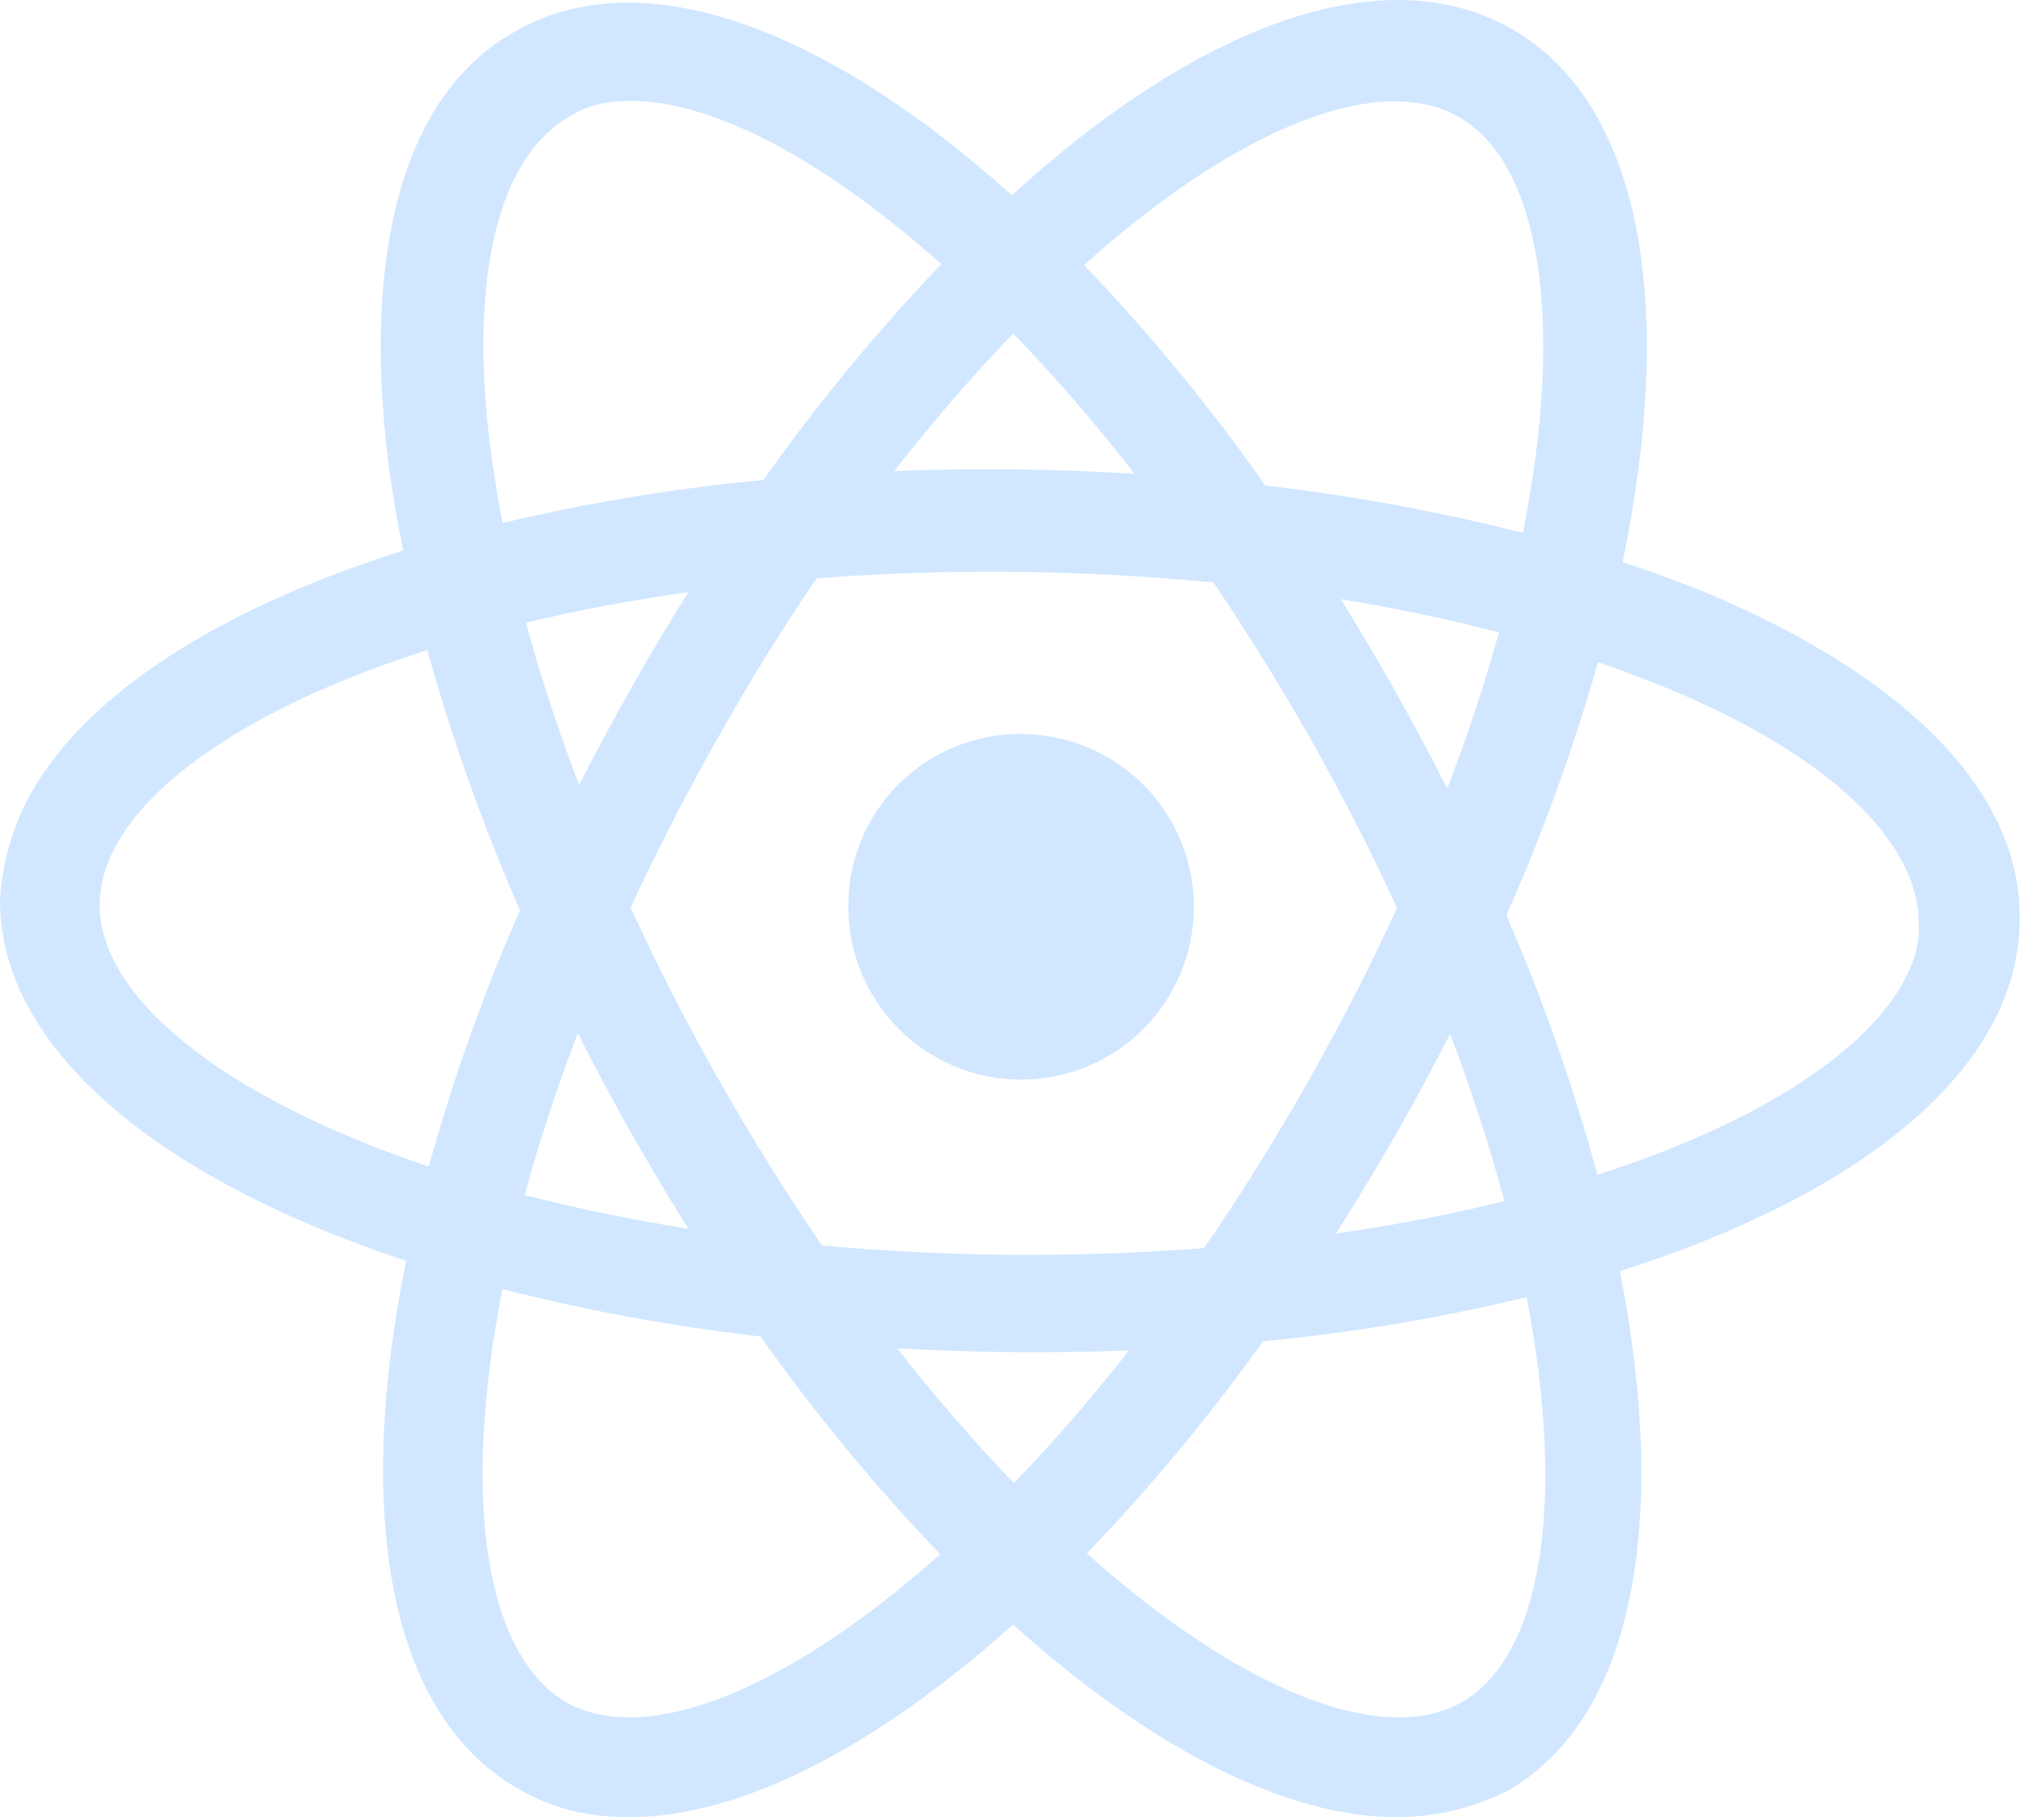
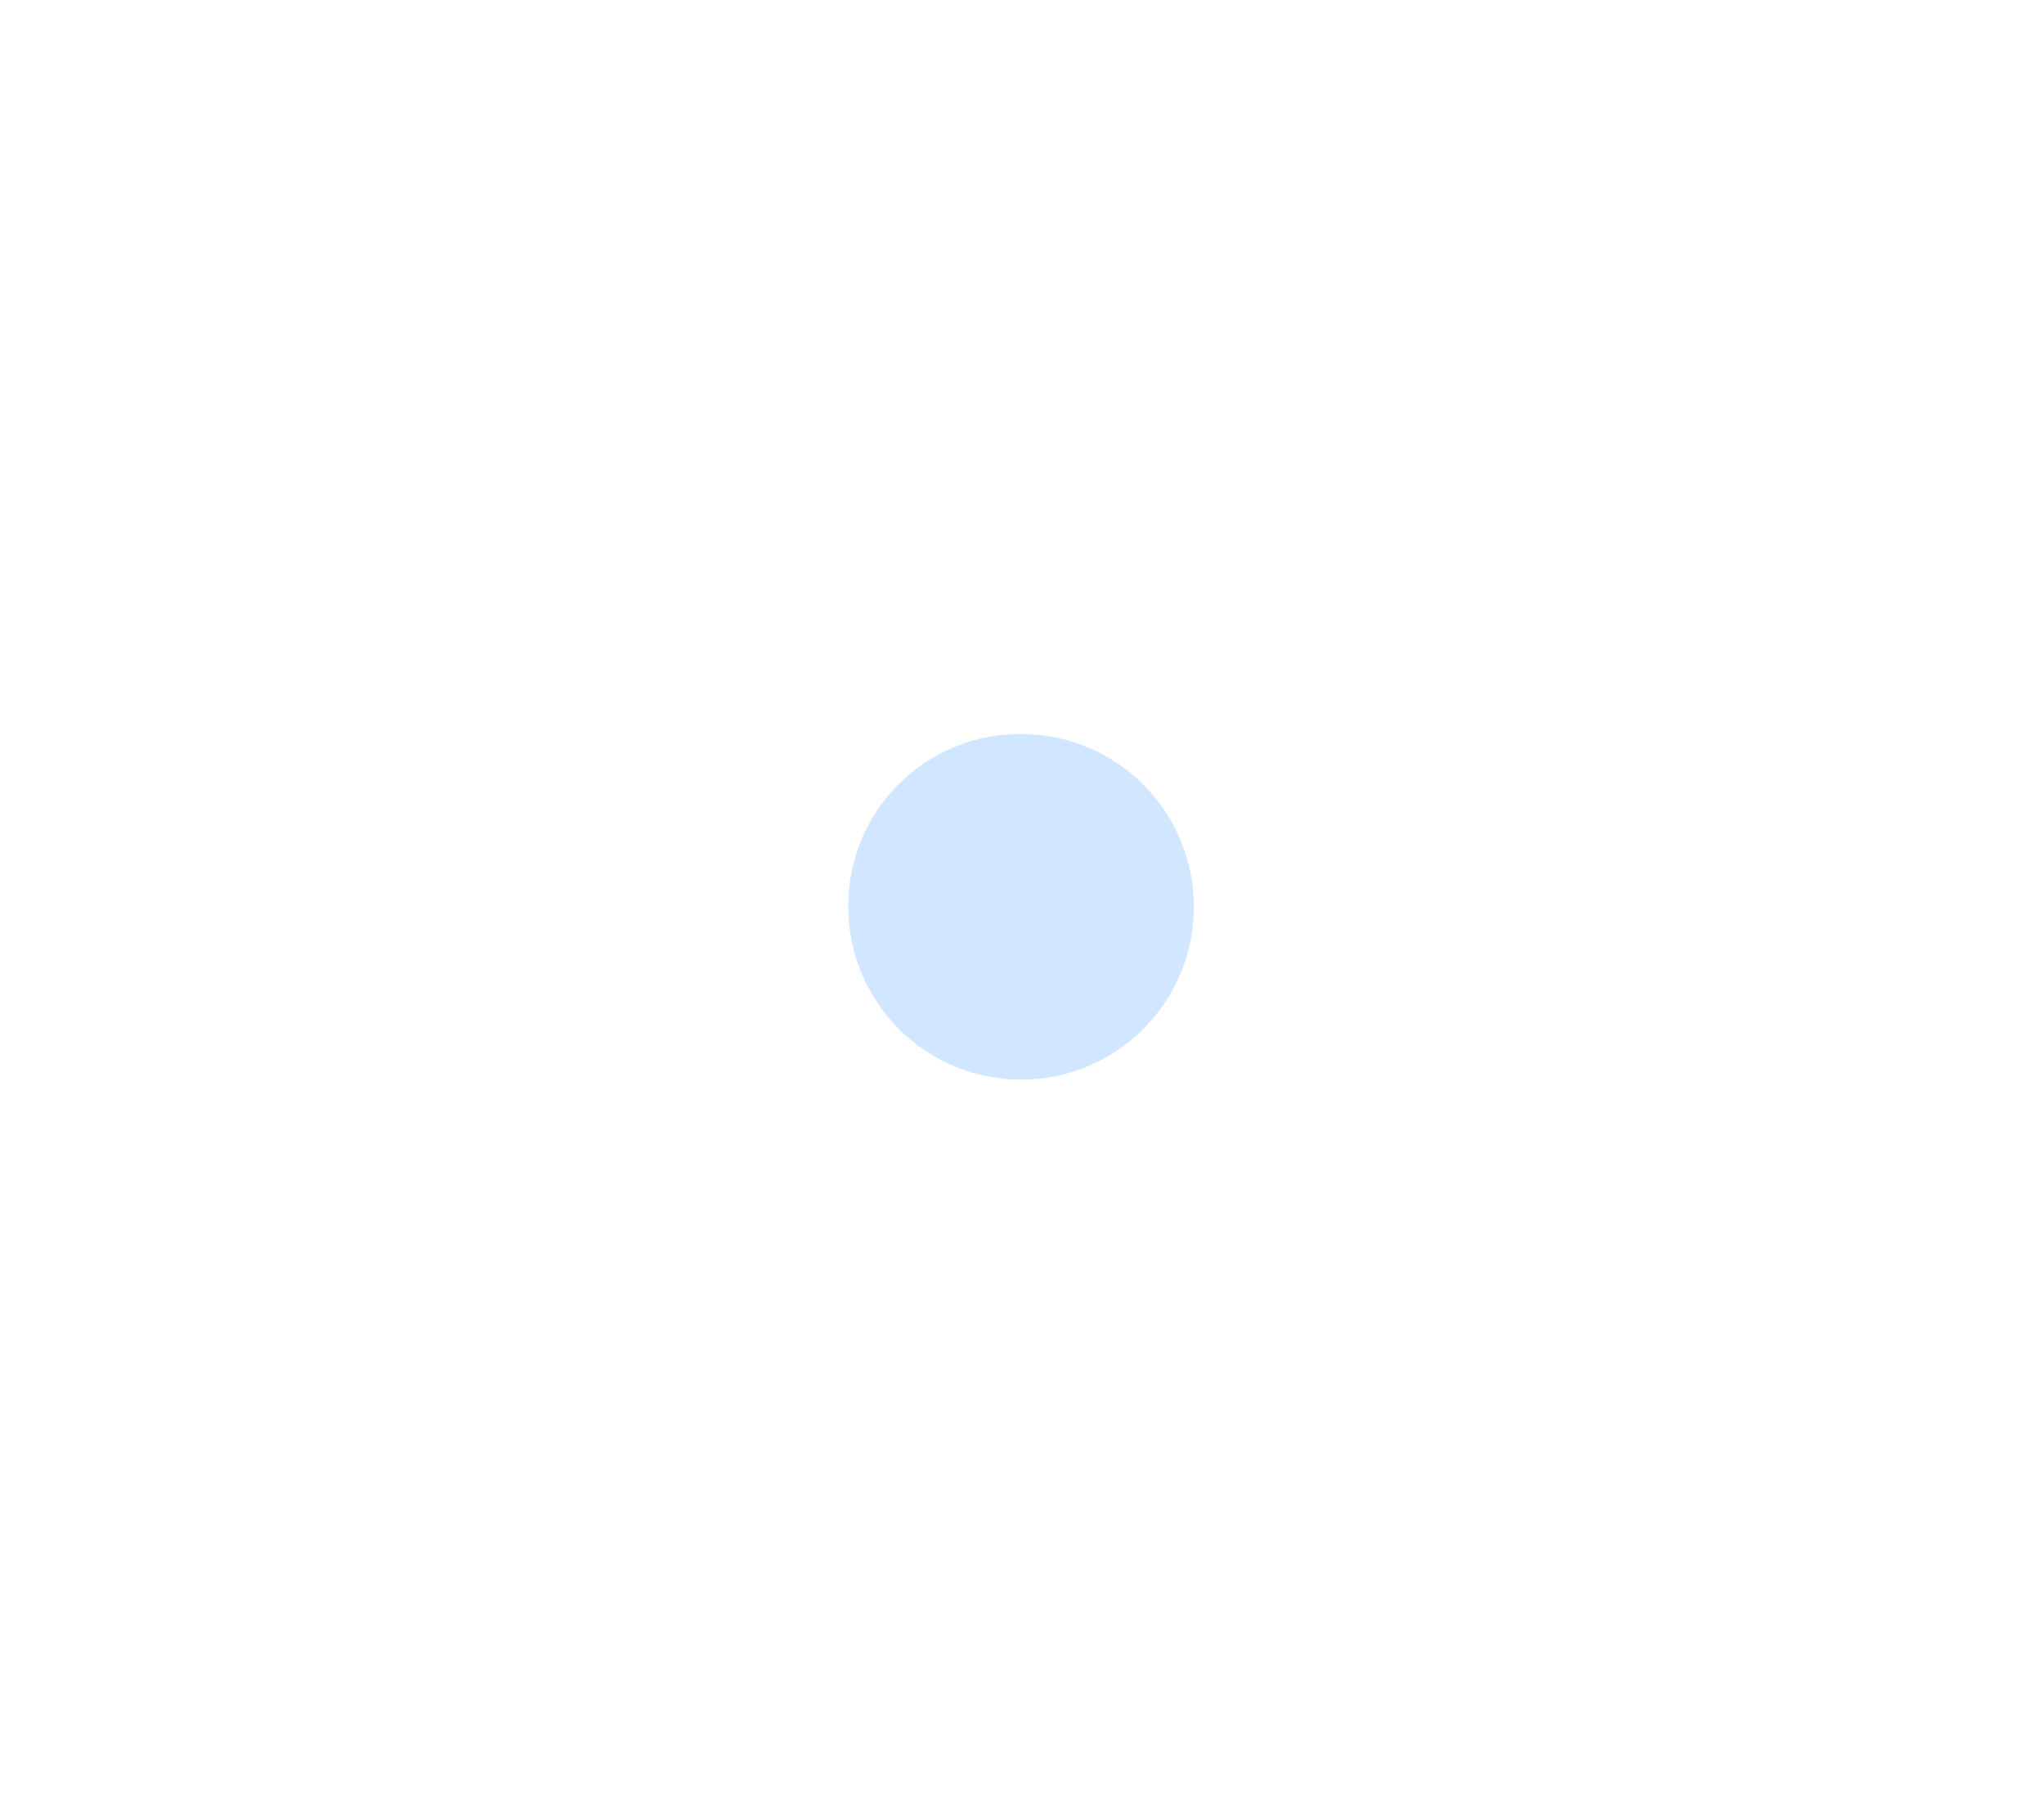
<svg xmlns="http://www.w3.org/2000/svg" width="45" height="40" viewBox="0 0 45 40" fill="none">
  <path d="M22.48 16.157C22.98 16.157 23.474 16.255 23.936 16.446C24.398 16.637 24.817 16.918 25.17 17.271C25.523 17.624 25.804 18.044 25.995 18.505C26.186 18.967 26.284 19.462 26.284 19.961C26.284 20.461 26.186 20.955 25.995 21.417C25.804 21.878 25.523 22.298 25.17 22.651C24.817 23.004 24.398 23.285 23.936 23.476C23.474 23.667 22.98 23.765 22.48 23.765C21.981 23.765 21.486 23.667 21.024 23.476C20.563 23.285 20.143 23.004 19.79 22.651C19.437 22.298 19.157 21.878 18.965 21.417C18.774 20.955 18.676 20.461 18.676 19.961C18.672 19.46 18.768 18.964 18.958 18.501C19.148 18.038 19.428 17.617 19.782 17.263C20.136 16.909 20.557 16.629 21.02 16.439C21.483 16.249 21.98 16.153 22.48 16.157Z" fill="#D1E7FF" />
-   <path d="M11.418 39.38C8.569 37.771 7.797 33.36 8.942 27.754C3.462 25.94 -0.018 23.061 6.88406e-05 19.792C0.052 18.949 0.298 18.13 0.719 17.398C1.976 15.221 4.895 13.376 8.878 12.118C8.739 11.443 8.628 10.784 8.543 10.141C7.968 5.408 8.941 2.001 11.374 0.674C14.152 -0.895 18.187 0.618 22.278 4.298C22.741 3.876 23.206 3.479 23.671 3.107C27.431 0.144 30.837 -0.741 33.27 0.63C36.139 2.251 36.903 6.71 35.723 12.371C36.405 12.596 37.057 12.838 37.68 13.096C42.067 14.964 44.53 17.51 44.463 20.281C44.432 23.514 41.016 26.282 35.663 27.979C36.75 33.5 35.975 37.833 33.182 39.425C32.426 39.801 31.593 39.998 30.749 40C28.291 40 25.314 38.465 22.303 35.76C19.286 38.465 16.309 40 13.851 40C12.966 39.999 12.17 39.823 11.418 39.38ZM32.165 37.478C33.92 36.5 34.495 33.15 33.61 28.553C31.7 29.014 29.761 29.339 27.806 29.525C26.627 31.173 25.331 32.734 23.927 34.195C27.335 37.237 30.434 38.443 32.165 37.478ZM12.48 37.478C14.207 38.441 17.298 37.241 20.699 34.211C19.263 32.715 17.941 31.113 16.743 29.419C14.829 29.201 12.931 28.852 11.063 28.376C10.137 33.043 10.707 36.465 12.48 37.478ZM22.322 32.647C23.216 31.717 24.062 30.742 24.855 29.726C23.965 29.76 23.057 29.772 22.133 29.761C21.328 29.751 20.534 29.724 19.753 29.679C20.557 30.712 21.415 31.703 22.322 32.647ZM22.143 27.621C23.66 27.634 25.119 27.581 26.509 27.473C27.308 26.31 28.091 25.059 28.847 23.721C29.562 22.454 30.198 21.206 30.757 19.986C30.209 18.793 29.587 17.572 28.891 16.334C28.186 15.089 27.457 13.918 26.715 12.824C25.28 12.682 23.799 12.602 22.292 12.588C20.793 12.574 19.351 12.623 17.975 12.729C17.202 13.869 16.458 15.074 15.753 16.334C15.056 17.569 14.433 18.788 13.885 19.979C14.456 21.225 15.095 22.478 15.797 23.721C16.54 25.036 17.311 26.269 18.096 27.415C19.389 27.534 20.74 27.605 22.143 27.621ZM30.838 24.782C30.375 25.598 29.899 26.389 29.412 27.154C30.731 26.965 31.971 26.724 33.121 26.44C32.785 25.194 32.385 23.967 31.924 22.762C31.581 23.433 31.219 24.107 30.838 24.783V24.782ZM15.156 27.048C14.695 26.317 14.246 25.562 13.807 24.782C13.427 24.105 13.064 23.425 12.72 22.743C12.249 23.977 11.861 25.168 11.552 26.303C12.673 26.594 13.877 26.845 15.156 27.048V27.048ZM35.169 25.86C38.602 24.754 40.963 23.246 41.861 21.689C42.127 21.23 42.271 20.802 42.24 20.325C42.248 18.542 40.282 16.64 36.782 15.181C36.27 14.967 35.737 14.765 35.182 14.575C34.64 16.478 33.966 18.34 33.164 20.148C33.969 22.002 34.639 23.911 35.169 25.861V25.86ZM2.194 19.883C2.163 21.928 4.872 24.143 9.439 25.678C9.974 23.752 10.645 21.866 11.448 20.036C10.635 18.177 9.953 16.264 9.406 14.31C4.917 15.743 2.225 17.865 2.194 19.884V19.883ZM30.749 15.272C31.141 15.97 31.512 16.666 31.862 17.36C32.317 16.171 32.696 15.02 33.001 13.921C31.895 13.632 30.73 13.387 29.519 13.19C29.938 13.864 30.348 14.558 30.749 15.272V15.272ZM12.75 17.278C13.097 16.597 13.464 15.913 13.851 15.227C14.271 14.479 14.706 13.748 15.154 13.034C13.886 13.212 12.691 13.44 11.578 13.707C11.895 14.87 12.287 16.066 12.75 17.279V17.278ZM33.527 11.729C34.467 7.036 33.9 3.593 32.12 2.576C30.572 1.691 27.962 2.532 24.999 4.876C24.622 5.177 24.244 5.496 23.867 5.834C25.318 7.349 26.652 8.971 27.858 10.687C29.768 10.909 31.662 11.257 33.527 11.73V11.729ZM12.524 2.576C10.976 3.461 10.312 6.115 10.799 9.875C10.867 10.409 10.956 10.954 11.064 11.512C12.954 11.064 14.872 10.748 16.806 10.565C17.994 8.889 19.303 7.301 20.723 5.814C18.098 3.471 15.663 2.222 13.895 2.222C13.365 2.222 12.922 2.311 12.524 2.576V2.576ZM22.368 10.333C23.246 10.343 24.115 10.375 24.975 10.428C24.141 9.352 23.251 8.322 22.307 7.341C21.381 8.303 20.507 9.314 19.689 10.37C20.369 10.343 21.059 10.329 21.759 10.329C21.962 10.33 22.164 10.331 22.368 10.333V10.333Z" fill="#D1E7FF" />
</svg>